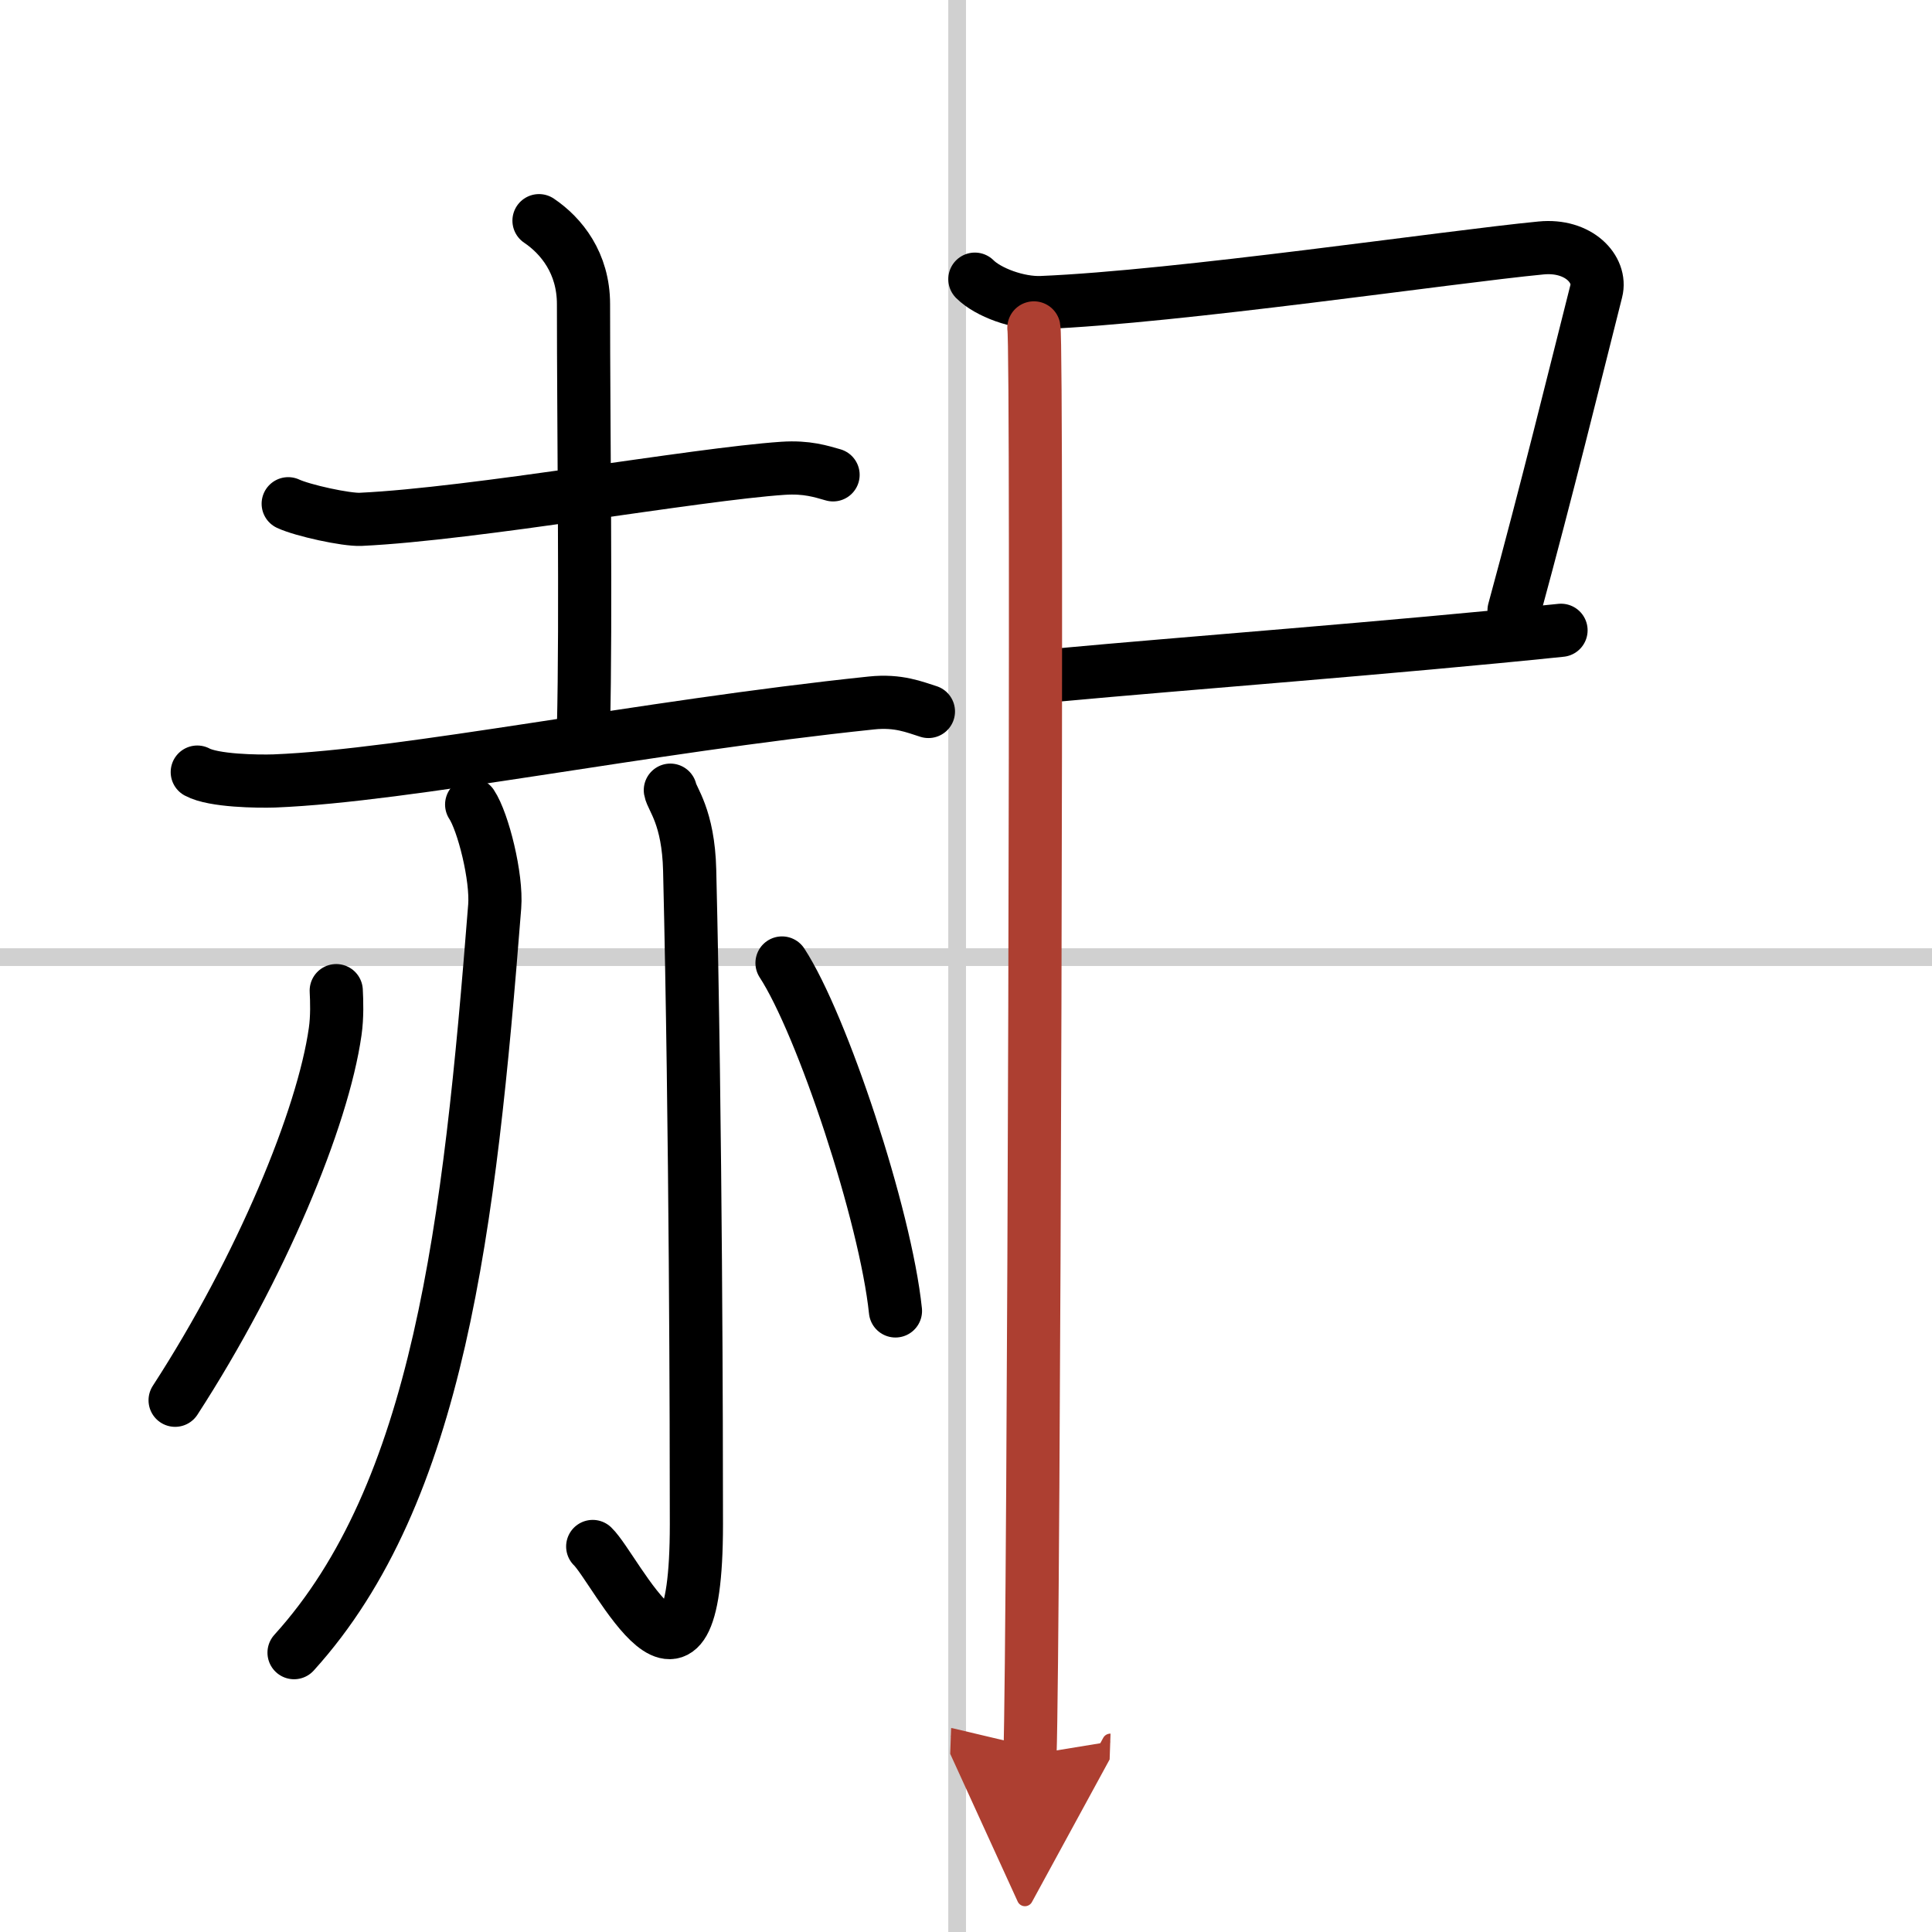
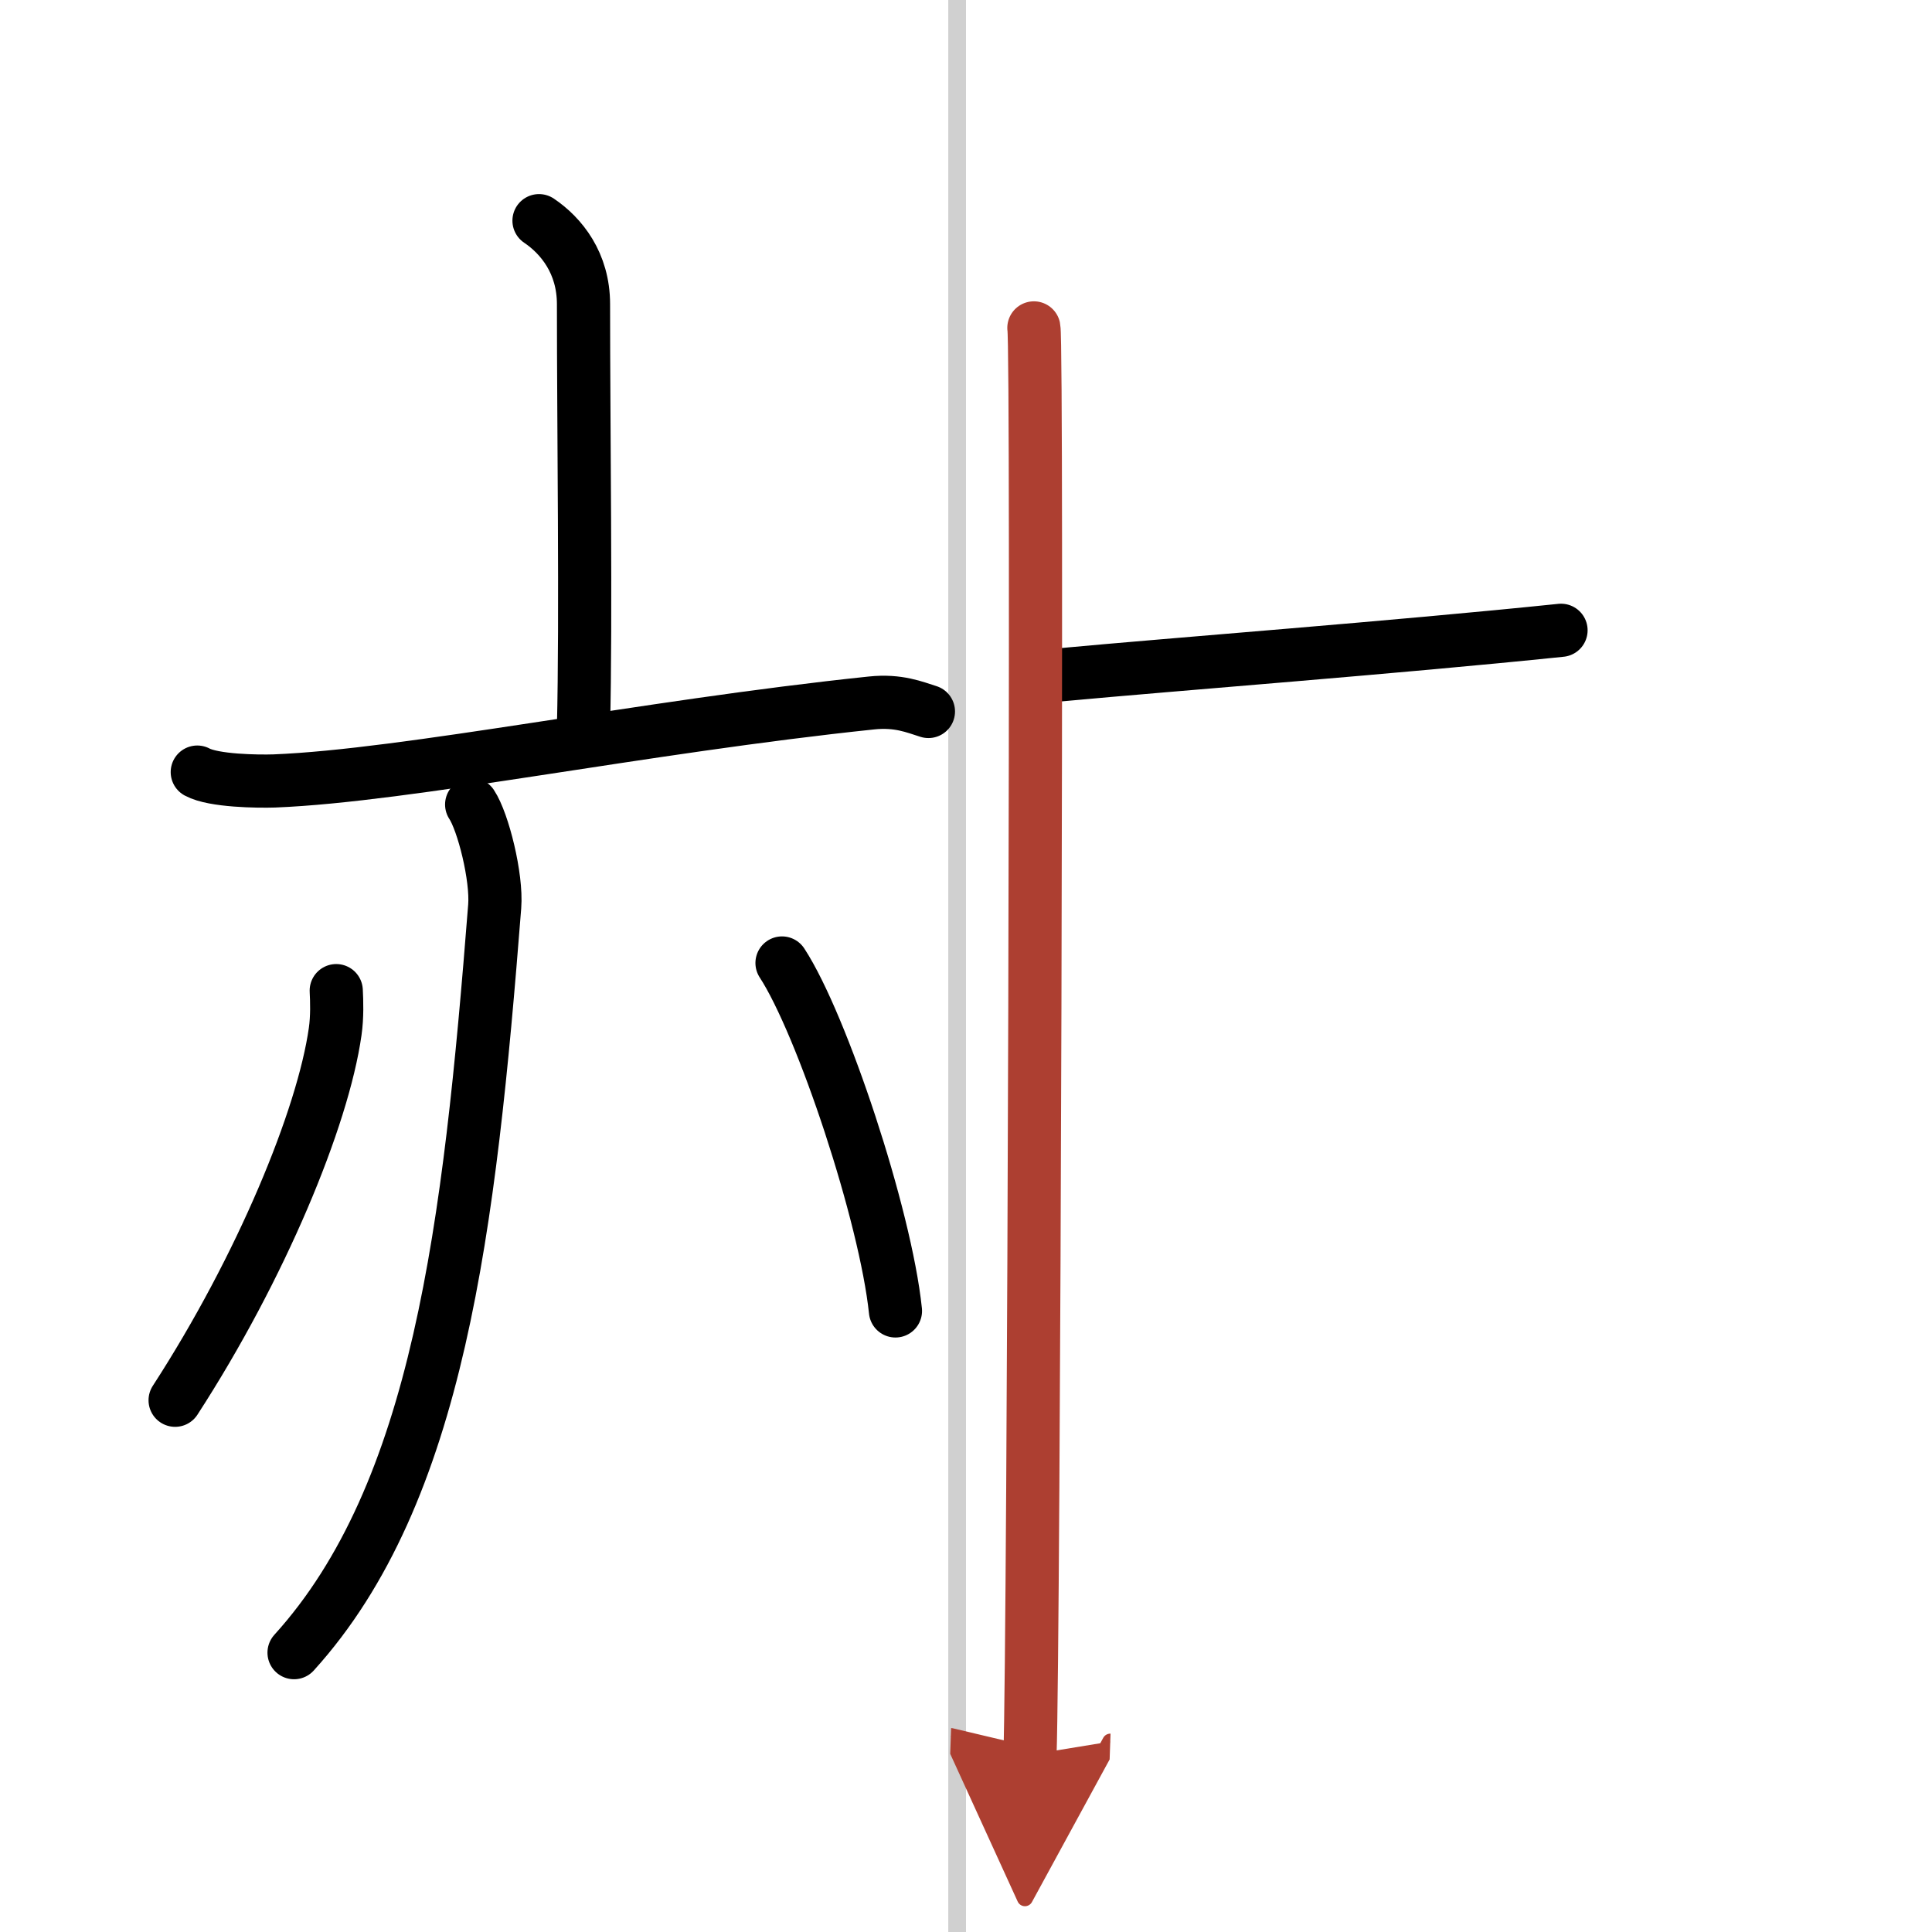
<svg xmlns="http://www.w3.org/2000/svg" width="400" height="400" viewBox="0 0 109 109">
  <defs>
    <marker id="a" markerWidth="4" orient="auto" refX="1" refY="5" viewBox="0 0 10 10">
      <polyline points="0 0 10 5 0 10 1 5" fill="#ad3f31" stroke="#ad3f31" />
    </marker>
  </defs>
  <g fill="none" stroke="#000" stroke-linecap="round" stroke-linejoin="round" stroke-width="3">
    <rect width="100%" height="100%" fill="#fff" stroke="#fff" />
    <line x1="54" x2="54" y2="109" stroke="#d0d0d0" stroke-width="1" />
-     <line x2="109" y1="54" y2="54" stroke="#d0d0d0" stroke-width="1" />
-     <path d="m16.26 28.42c0.81 0.38 3.28 0.92 4.09 0.88 6.4-0.3 18.9-2.55 23.83-2.88 1.34-0.09 2.15 0.18 2.82 0.37" />
    <path d="m30.41 12.45c1.26 0.85 2.51 2.39 2.51 4.71 0 6.93 0.15 17.65 0 23.85" />
    <path d="m11.13 43.56c0.92 0.5 3.43 0.53 4.35 0.5 7.52-0.3 20.77-3.05 33.69-4.4 1.52-0.16 2.44 0.24 3.21 0.48" />
    <path d="m26.61 45.39c0.65 0.98 1.43 4.1 1.3 5.75-1.42 18.1-3.16 33.1-11.32 42.1" />
-     <path d="m37.82 44.58c0.08 0.48 1.02 1.49 1.09 4.52 0.35 14.55 0.38 31.94 0.38 36.9 0 12.25-4.54 2.5-5.85 1.25" />
    <path d="m18.97 55.89c0.03 0.58 0.06 1.48-0.06 2.31-0.69 4.87-4.17 13.3-9.03 20.8" />
    <path d="m44.12 54.33c2.26 3.46 5.84 14.24 6.4 19.63" />
-     <path d="m55 15.75c0.75 0.75 2.45 1.37 3.75 1.32 7.75-0.32 22.99-2.58 28.19-3.08 2.14-0.21 3.43 1.22 3.12 2.43-1.27 5.02-2.75 11.08-4.64 18.02" />
    <path d="m59.73 38.08c6.89-0.64 18.88-1.54 28.34-2.52" />
    <path d="m58.33 18.5c0.22 1 0 74.25-0.22 80.5" marker-end="url(#a)" stroke="#ad3f31" />
  </g>
</svg>